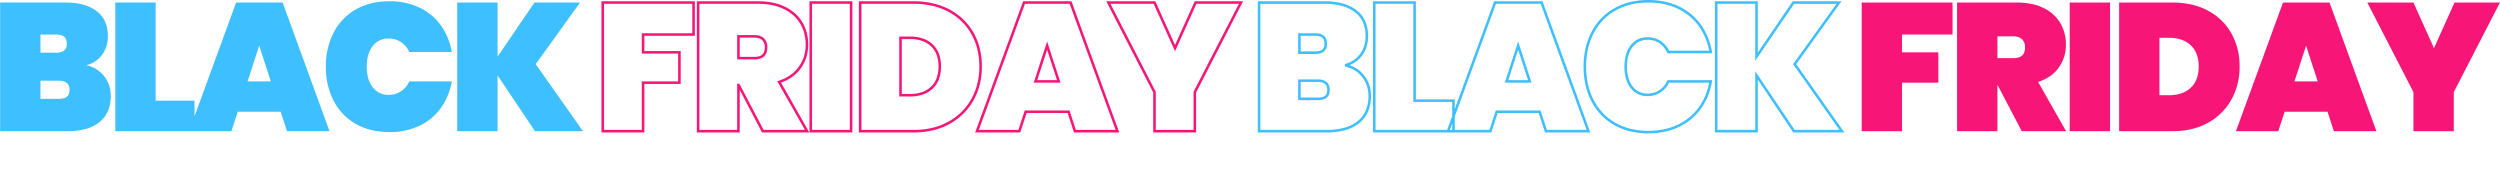
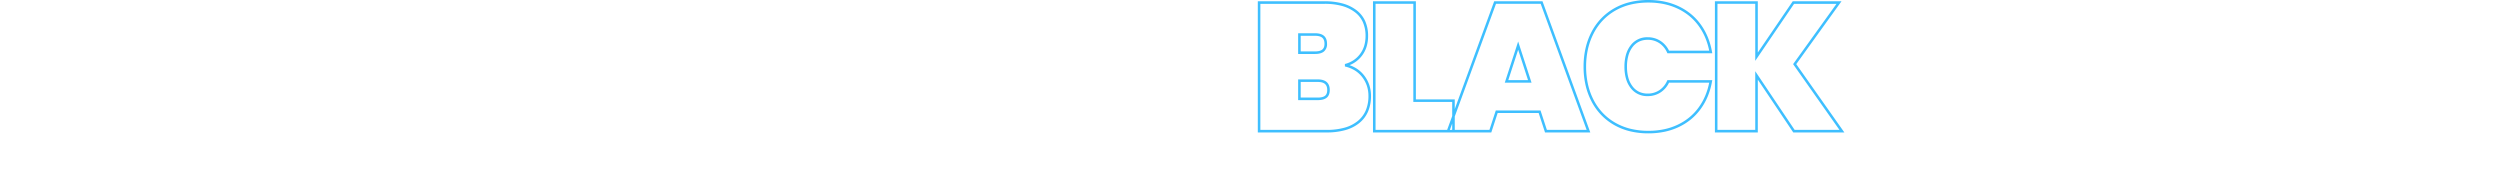
<svg xmlns="http://www.w3.org/2000/svg" width="1954" height="132.53" viewBox="0 0 1954 132.53">
  <g transform="translate(1297 -2964.47)">
-     <path d="M74.408-51.546a23.97,23.97,0,0,1,14.129,8.733,24.462,24.462,0,0,1,5.041,15.265q0,13.206-8.733,20.377T59.782,0H7.1V-100.536H58.362q15.336,0,24.14,6.674t8.8,19.454a23.708,23.708,0,0,1-4.615,14.839A21.907,21.907,0,0,1,74.408-51.546Zm-35.784-9.8H50.836q4.26,0,6.319-1.7A6.429,6.429,0,0,0,59.214-68.3q0-3.692-2.059-5.467t-6.319-1.775H38.624ZM52.966-25.276q4.26,0,6.319-1.633t2.059-5.325q0-7.242-8.378-7.242H38.624v14.2Zm75.686,1.42H159.04V0H97.128V-100.536h31.524Zm97.7,8.662H192.836L187.866,0H154.78l36.778-100.536H227.91L264.546,0H231.318ZM218.68-38.908l-9.088-27.974L200.5-38.908Zm43.026-11.5a56.866,56.866,0,0,1,6.035-26.554,43.593,43.593,0,0,1,17.253-18.105q11.218-6.461,26.412-6.461a53.712,53.712,0,0,1,23.359,4.9,43.164,43.164,0,0,1,16.756,13.845,50.178,50.178,0,0,1,8.591,20.874H326.884a17.984,17.984,0,0,0-6.461-7.739,16.985,16.985,0,0,0-9.585-2.769,15.038,15.038,0,0,0-12.567,5.964q-4.615,5.964-4.615,16.046t4.615,16.046A15.038,15.038,0,0,0,310.838-28.4a16.985,16.985,0,0,0,9.585-2.769,17.984,17.984,0,0,0,6.461-7.739h33.228a50.178,50.178,0,0,1-8.591,20.874A43.164,43.164,0,0,1,334.765-4.189,53.712,53.712,0,0,1,311.406.71q-15.194,0-26.412-6.461a43.593,43.593,0,0,1-17.253-18.1A56.866,56.866,0,0,1,261.706-50.41ZM425.148,0,395.9-43.594V0H364.372V-100.536H395.9V-58.22l28.826-42.316h35.642L425.716-52.4,462.636,0Z" transform="translate(-1304 3067)" fill="#3ebfff" />
    <path d="M311.406-102.53a61.458,61.458,0,0,1,12.577,1.246,49.988,49.988,0,0,1,11.212,3.75,46.02,46.02,0,0,1,9.544,6.043,43.779,43.779,0,0,1,7.593,8.12,48.325,48.325,0,0,1,5.492,9.9A55.692,55.692,0,0,1,361.1-62.088l.21,1.176H326.242l-.267-.584a17.081,17.081,0,0,0-6.1-7.321,16.078,16.078,0,0,0-9.034-2.6,15.49,15.49,0,0,0-6.689,1.394,14.06,14.06,0,0,0-5.087,4.182,19.7,19.7,0,0,0-3.291,6.658,31.912,31.912,0,0,0-1.115,8.776,31.912,31.912,0,0,0,1.115,8.776,19.7,19.7,0,0,0,3.291,6.658,14.06,14.06,0,0,0,5.087,4.182,15.49,15.49,0,0,0,6.689,1.394,16.078,16.078,0,0,0,9.034-2.6,17.081,17.081,0,0,0,6.1-7.321l.267-.584h35.065l-.21,1.176a55.692,55.692,0,0,1-3.272,11.387,48.325,48.325,0,0,1-5.492,9.9,43.779,43.779,0,0,1-7.593,8.12,46.02,46.02,0,0,1-9.544,6.043A49.988,49.988,0,0,1,323.983.464,61.458,61.458,0,0,1,311.406,1.71,60.913,60.913,0,0,1,296.968.066a47.644,47.644,0,0,1-12.474-4.951,45.031,45.031,0,0,1-10.147-7.933A45.944,45.944,0,0,1,266.853-23.4a53.237,53.237,0,0,1-4.614-12.7,64.754,64.754,0,0,1-1.534-14.315,64.754,64.754,0,0,1,1.534-14.315,53.237,53.237,0,0,1,4.614-12.7A45.944,45.944,0,0,1,274.348-88a45.031,45.031,0,0,1,10.147-7.933,47.644,47.644,0,0,1,12.474-4.951A60.913,60.913,0,0,1,311.406-102.53Zm47.5,39.618a53.113,53.113,0,0,0-2.931-9.8A46.325,46.325,0,0,0,350.71-82.2a41.782,41.782,0,0,0-7.246-7.749,44.017,44.017,0,0,0-9.129-5.779,47.98,47.98,0,0,0-10.763-3.6,59.456,59.456,0,0,0-12.167-1.2,58.918,58.918,0,0,0-13.962,1.587A45.646,45.646,0,0,0,285.493-94.2a43.032,43.032,0,0,0-9.7,7.58A43.946,43.946,0,0,0,268.629-76.5a51.239,51.239,0,0,0-4.439,12.222,62.754,62.754,0,0,0-1.484,13.872,62.754,62.754,0,0,0,1.484,13.872,51.239,51.239,0,0,0,4.439,12.222A43.946,43.946,0,0,0,275.8-14.2a43.032,43.032,0,0,0,9.7,7.58,45.646,45.646,0,0,0,11.951,4.741A58.918,58.918,0,0,0,311.406-.29a59.456,59.456,0,0,0,12.167-1.2,47.98,47.98,0,0,0,10.763-3.6,44.017,44.017,0,0,0,9.129-5.779,41.782,41.782,0,0,0,7.246-7.749,46.325,46.325,0,0,0,5.264-9.487,53.113,53.113,0,0,0,2.931-9.8H327.516a18.887,18.887,0,0,1-6.542,7.573A18.044,18.044,0,0,1,310.838-27.4a16.056,16.056,0,0,1-13.358-6.352,21.685,21.685,0,0,1-3.631-7.329,33.9,33.9,0,0,1-1.193-9.329,33.9,33.9,0,0,1,1.193-9.329,21.685,21.685,0,0,1,3.631-7.329,16.056,16.056,0,0,1,13.358-6.352,18.044,18.044,0,0,1,10.136,2.935,18.887,18.887,0,0,1,6.542,7.573ZM6.1-101.536H58.362a52.731,52.731,0,0,1,13.969,1.7,31.684,31.684,0,0,1,10.775,5.172,22.162,22.162,0,0,1,6.91,8.585,28.161,28.161,0,0,1,2.29,11.666A28.324,28.324,0,0,1,91.107-66a22.579,22.579,0,0,1-3.622,7.038A22.616,22.616,0,0,1,77.8-51.605a26.423,26.423,0,0,1,5.213,2.457,23.407,23.407,0,0,1,6.322,5.729,25.257,25.257,0,0,1,3.935,7.411,26.938,26.938,0,0,1,1.311,8.461,30.586,30.586,0,0,1-2.264,12.091A23.72,23.72,0,0,1,85.48-6.4,30.283,30.283,0,0,1,74.488-.831,53.836,53.836,0,0,1,59.782,1H6.1ZM59.782-1A51.856,51.856,0,0,0,73.938-2.754,28.3,28.3,0,0,0,84.21-7.944a21.74,21.74,0,0,0,6.265-8.3,28.61,28.61,0,0,0,2.1-11.3,24.943,24.943,0,0,0-1.21-7.834,23.262,23.262,0,0,0-3.626-6.825,21.417,21.417,0,0,0-5.784-5.241,26.06,26.06,0,0,0-7.779-3.125l-.023-1.942a22.254,22.254,0,0,0,6.609-2.869A20.741,20.741,0,0,0,85.9-60.176a20.585,20.585,0,0,0,3.3-6.417,26.334,26.334,0,0,0,1.109-7.815,26.187,26.187,0,0,0-2.112-10.841,20.183,20.183,0,0,0-6.3-7.816A29.7,29.7,0,0,0,71.8-97.9a50.745,50.745,0,0,0-13.437-1.632H8.1V-1ZM96.128-101.536h33.524v76.68H160.04v7.567l30.819-84.247H228.61L265.975,1H230.593l-4.97-15.194H193.561L188.591,1H96.128Zm31.524,2H98.128V-1h55.953l3.959-10.822V-22.856H127.652Zm99.558,0H192.257L160.04-11.468V-1h27.1l4.97-15.194h34.962L232.043-1h31.074ZM158.04-1V-6l-1.829,5ZM363.372-101.536H396.9v40.072l27.3-40.072h38.123L426.944-52.392,464.564,1H424.615L396.9-40.309V1H363.372Zm31.524,2H365.372V-1H394.9V-46.879L425.681-1h35.027l-36.22-51.4,33.924-47.132H425.251L394.9-54.976ZM37.624-76.544H50.836c3.073,0,5.419.679,6.972,2.018,1.6,1.376,2.406,3.471,2.406,6.224a7.4,7.4,0,0,1-2.421,6.024c-1.55,1.283-3.891,1.934-6.957,1.934H37.624Zm13.212,14.2c2.588,0,4.5-.5,5.681-1.474,1.142-.945,1.7-2.411,1.7-4.484,0-2.176-.56-3.716-1.712-4.71-1.18-1.017-3.086-1.532-5.666-1.532H39.624v12.2Zm158.756-7.774,10.464,32.21H199.128Zm7.712,30.21-7.712-23.738L201.88-39.908Zm-179.68-.568H52.966c7.751,0,9.378,4.482,9.378,8.242,0,2.771-.82,4.826-2.438,6.109-1.569,1.244-3.839,1.849-6.94,1.849H37.624Zm15.342,14.2c2.6,0,4.512-.477,5.7-1.417,1.131-.9,1.68-2.382,1.68-4.541,0-4.259-2.344-6.242-7.378-6.242H39.624v12.2Z" transform="translate(-320 3067)" fill="#3ebfff" />
-     <path d="M6.1-101.536h73v26.992H39.624v11.916h28.4v25.714h-28.4V1H6.1Zm71,2H8.1V-1H37.624V-38.914h28.4V-60.628h-28.4V-76.544H77.1Zm3.55-2h47.86a57.01,57.01,0,0,1,11.528,1.1,40.128,40.128,0,0,1,9.794,3.333,34.641,34.641,0,0,1,7.8,5.266,29,29,0,0,1,5.607,6.912,32.343,32.343,0,0,1,3.352,8.187,36.719,36.719,0,0,1,1.114,9.142,32.772,32.772,0,0,1-1.448,9.813,30.461,30.461,0,0,1-4.349,8.662,29.238,29.238,0,0,1-7.075,6.947,35.56,35.56,0,0,1-8.388,4.245L168.568,1H131.6L114.174-32.274V1H80.65ZM165.132-1,143.506-39.055l1.167-.379a34.247,34.247,0,0,0,9.02-4.378,27.244,27.244,0,0,0,6.593-6.472,28.466,28.466,0,0,0,4.065-8.094,30.777,30.777,0,0,0,1.356-9.215,34.721,34.721,0,0,0-1.051-8.644,30.343,30.343,0,0,0-3.145-7.681,27,27,0,0,0-5.221-6.436,32.644,32.644,0,0,0-7.355-4.958,38.135,38.135,0,0,0-9.306-3.164,55.015,55.015,0,0,0-11.121-1.062H82.65V-1h29.524V-37.068h1.747l.281.536L132.807-1Zm3.558-100.536h33.524V1H168.69Zm31.524,2H170.69V-1h29.524Zm7.1-2H250.2a66.783,66.783,0,0,1,15.011,1.623A52.506,52.506,0,0,1,278.3-95.026a47.958,47.958,0,0,1,10.713,7.8,45.584,45.584,0,0,1,7.931,10.344A49.5,49.5,0,0,1,301.833-64.5a58.186,58.186,0,0,1,1.627,13.943,57.876,57.876,0,0,1-1.627,13.872,50.719,50.719,0,0,1-4.889,12.458,46.77,46.77,0,0,1-7.927,10.5A49.054,49.054,0,0,1,278.31-5.729,51.48,51.48,0,0,1,265.222-.678,64.75,64.75,0,0,1,250.2,1h-42.89ZM250.2-1a62.756,62.756,0,0,0,14.553-1.623,49.484,49.484,0,0,0,12.579-4.853,47.055,47.055,0,0,0,10.272-7.664A44.765,44.765,0,0,0,295.2-25.194a48.715,48.715,0,0,0,4.7-11.966,55.879,55.879,0,0,0,1.568-13.392,56.189,56.189,0,0,0-1.568-13.463A47.5,47.5,0,0,0,295.2-75.906a43.585,43.585,0,0,0-7.582-9.891,45.957,45.957,0,0,0-10.267-7.469,50.506,50.506,0,0,0-12.584-4.7,64.786,64.786,0,0,0-14.56-1.572h-40.89V-1ZM335.7-101.536H373.45l.24.658L410.815,1H375.433l-4.97-15.194H338.4L333.431,1H298.189Zm36.351,2H337.1L301.051-1h30.93l4.97-15.194h34.962L376.883-1h31.074Zm28.6-2H439L454.4-67.33l15.4-34.206h37.787L470.878-30.288V1H437.354V-30.288Zm37.062,2H403.926l35.428,68.764V-1h29.524V-30.772l35.428-68.764H471.092L454.4-62.458ZM112.174-75.124h13.5c3.19,0,5.693.859,7.441,2.554a9.293,9.293,0,0,1,2.647,6.966c0,3.215-.875,5.638-2.6,7.2-1.7,1.538-4.216,2.318-7.487,2.318h-13.5Zm13.5,17.04c2.759,0,4.827-.606,6.145-1.8,1.29-1.169,1.943-3.093,1.943-5.72a7.283,7.283,0,0,0-2.039-5.53c-1.362-1.32-3.4-1.99-6.049-1.99h-11.5v15.04Zm113.168-15.9h8.526a30.345,30.345,0,0,1,9.875,1.51,21.458,21.458,0,0,1,7.7,4.58,19.393,19.393,0,0,1,4.94,7.444,28.139,28.139,0,0,1,1.626,9.9,28.139,28.139,0,0,1-1.626,9.9,19.393,19.393,0,0,1-4.94,7.444,21.458,21.458,0,0,1-7.7,4.58,30.345,30.345,0,0,1-9.875,1.51h-8.526Zm8.526,44.872a28.363,28.363,0,0,0,9.224-1.4,19.471,19.471,0,0,0,6.992-4.153,17.41,17.41,0,0,0,4.432-6.685,26.162,26.162,0,0,0,1.5-9.2,26.162,26.162,0,0,0-1.5-9.2,17.41,17.41,0,0,0-4.432-6.685,19.471,19.471,0,0,0-6.992-4.153,28.363,28.363,0,0,0-9.224-1.4h-6.526v42.872Zm107.068-41L364.9-37.908H343.968Zm7.712,30.21-7.712-23.738L346.72-39.908Z" transform="translate(-833 3067)" fill="#f71578" />
-     <path d="M78.1-100.536v24.992H38.624v13.916h28.4v23.714h-28.4V0H7.1V-100.536ZM132.2,0,113.316-36.068h-.142V0H81.65V-100.536h46.86q12.212,0,20.874,4.331a30.08,30.08,0,0,1,12.993,11.786,32.878,32.878,0,0,1,4.331,16.827A29.893,29.893,0,0,1,161.1-49.7q-5.609,7.81-16.117,11.218L166.85,0ZM113.174-57.084h12.5q4.544,0,6.816-2.059t2.272-6.461a8.3,8.3,0,0,0-2.343-6.248q-2.343-2.272-6.745-2.272h-12.5Zm88.04-43.452V0H169.69V-100.536Zm48.99,0q15.762,0,27.619,6.39A44.855,44.855,0,0,1,296.07-76.4a51.8,51.8,0,0,1,6.39,25.844,52.305,52.305,0,0,1-6.39,25.844A46,46,0,0,1,277.823-6.6Q265.966,0,250.2,0h-41.89V-100.536Zm-2.84,72.42q10.65,0,16.9-5.822t6.248-16.614q0-10.792-6.248-16.614t-16.9-5.822h-7.526v44.872ZM371.188-15.194H337.676L332.706,0H299.62L336.4-100.536H372.75L409.386,0H376.158ZM363.52-38.908l-9.088-27.974-9.088,27.974Zm142.426-61.628L469.878-30.53V0H438.354V-30.53l-36.068-70.006h36.068L454.4-64.894l16.046-35.642Z" transform="translate(151 3067)" fill="#f71578" />
-     <rect width="1954" height="132" transform="translate(-1297 2965)" fill="none" />
  </g>
</svg>